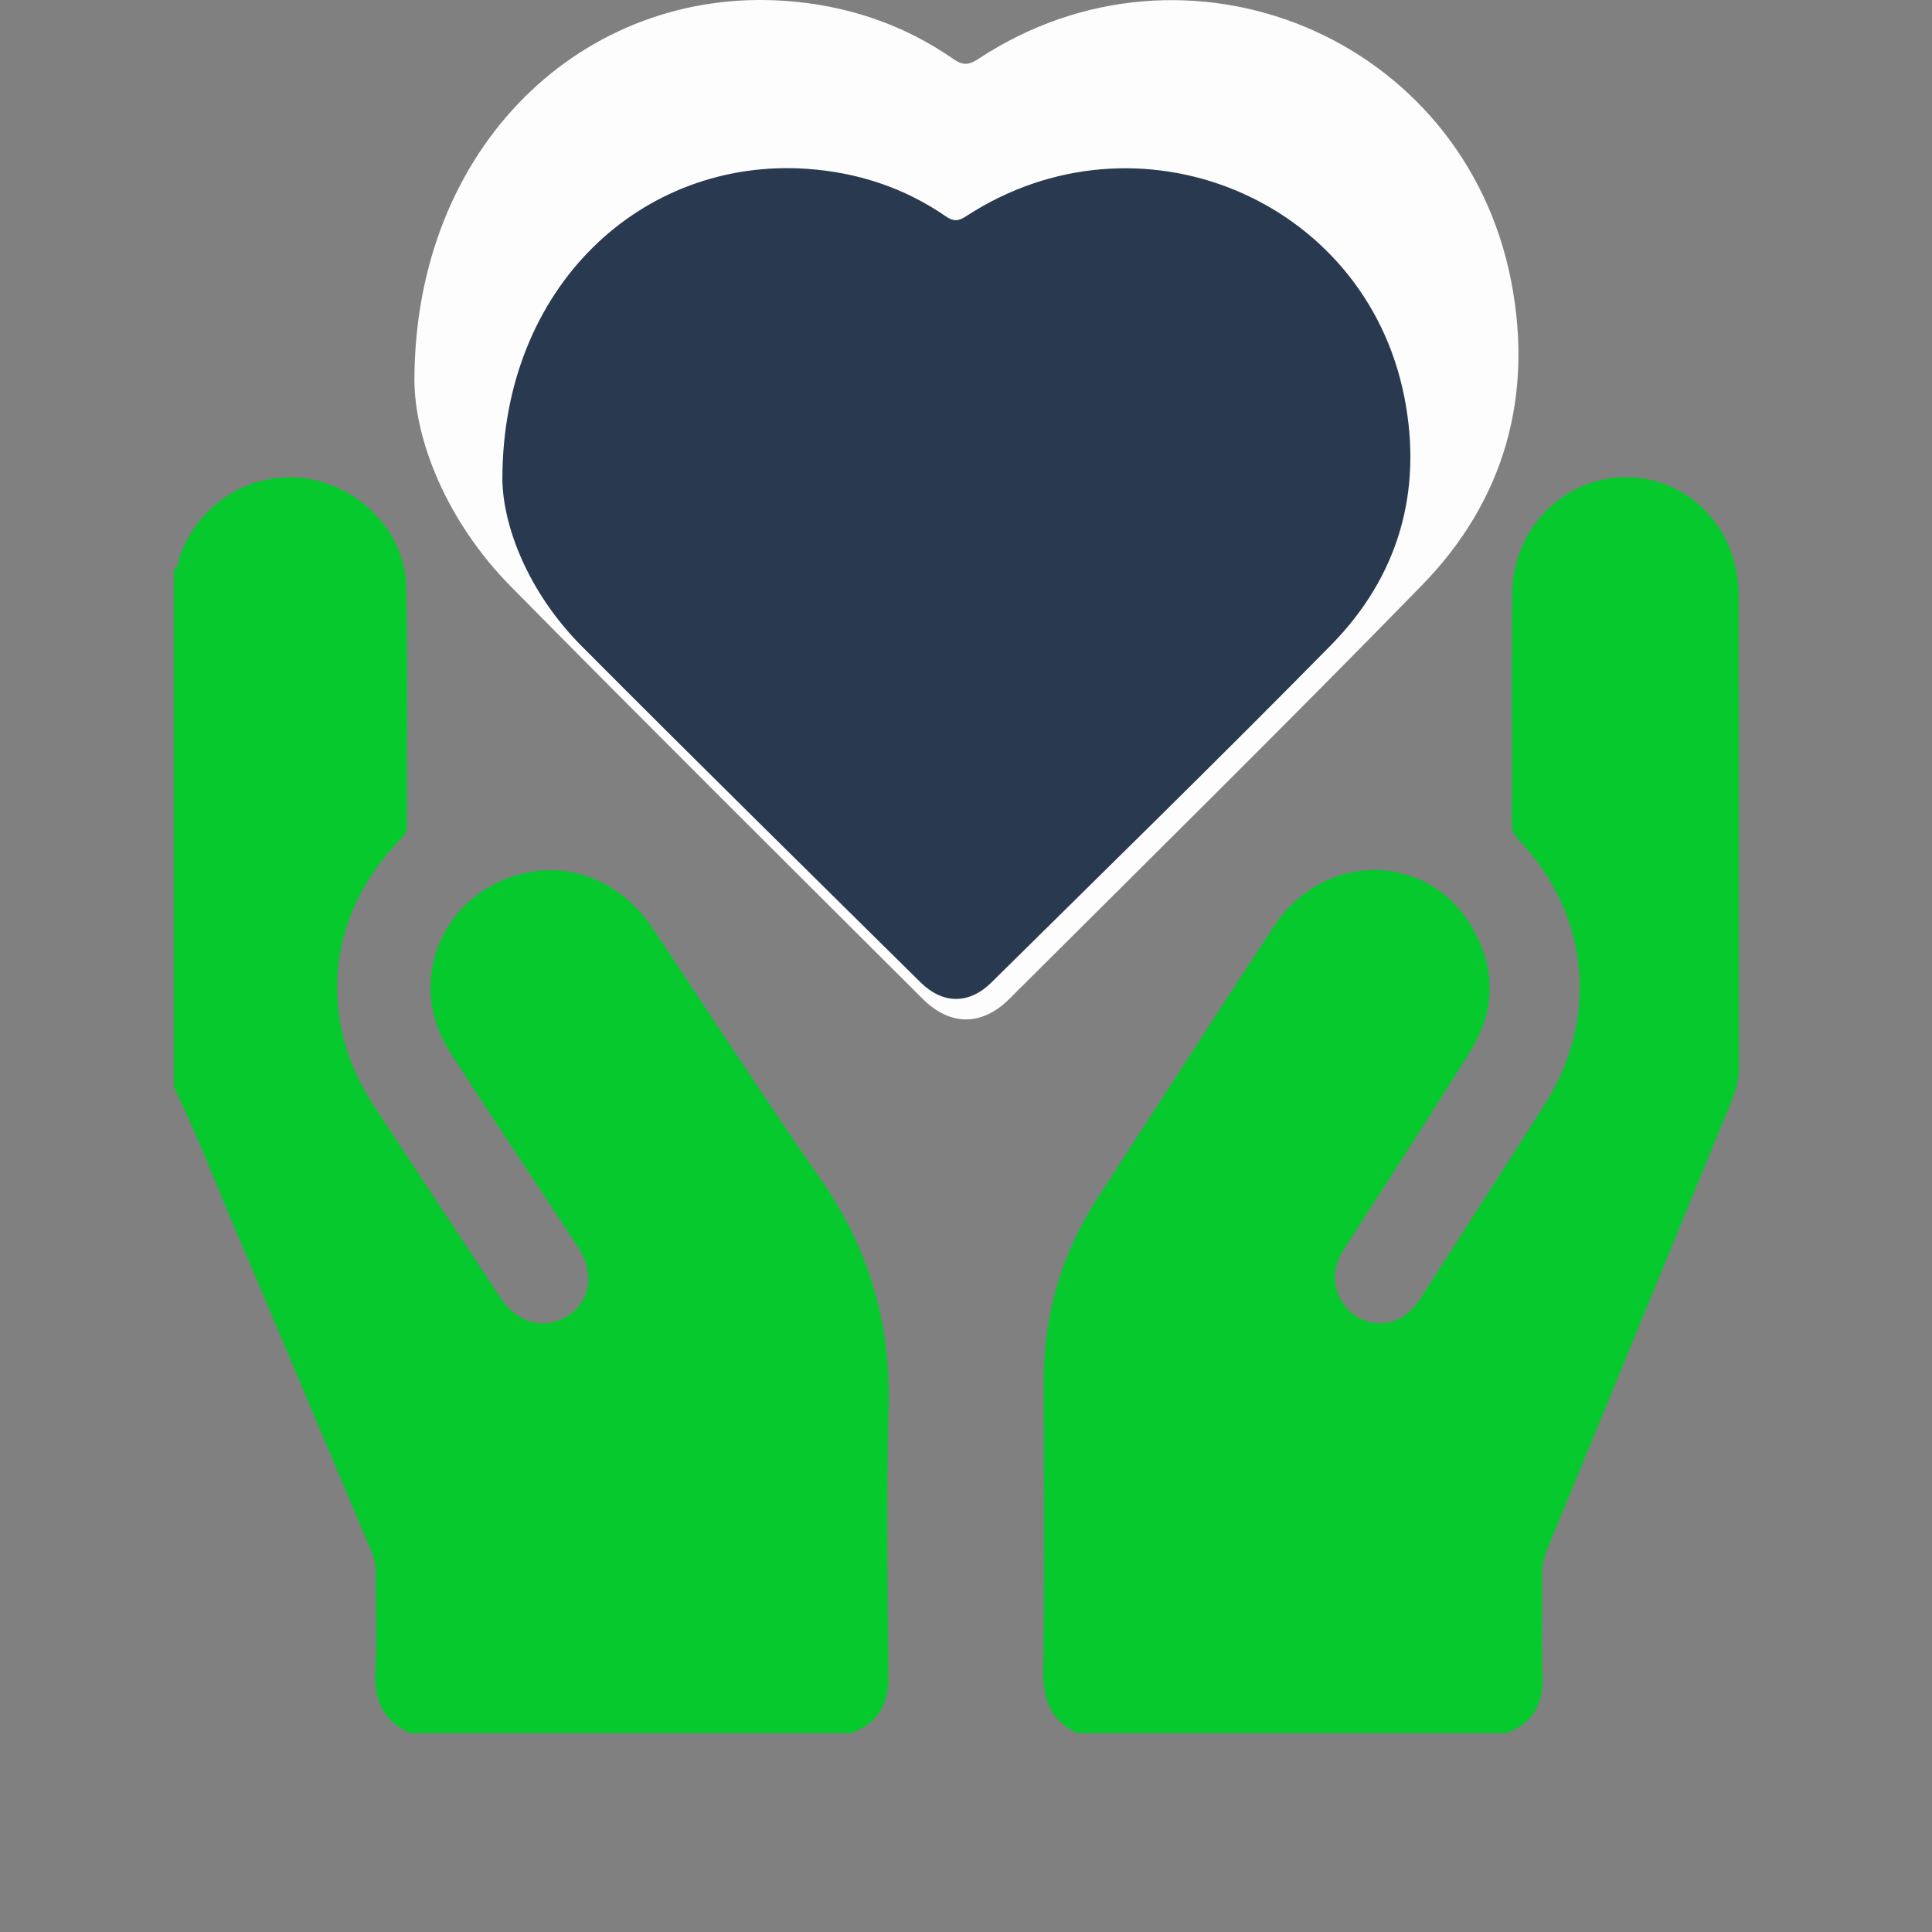
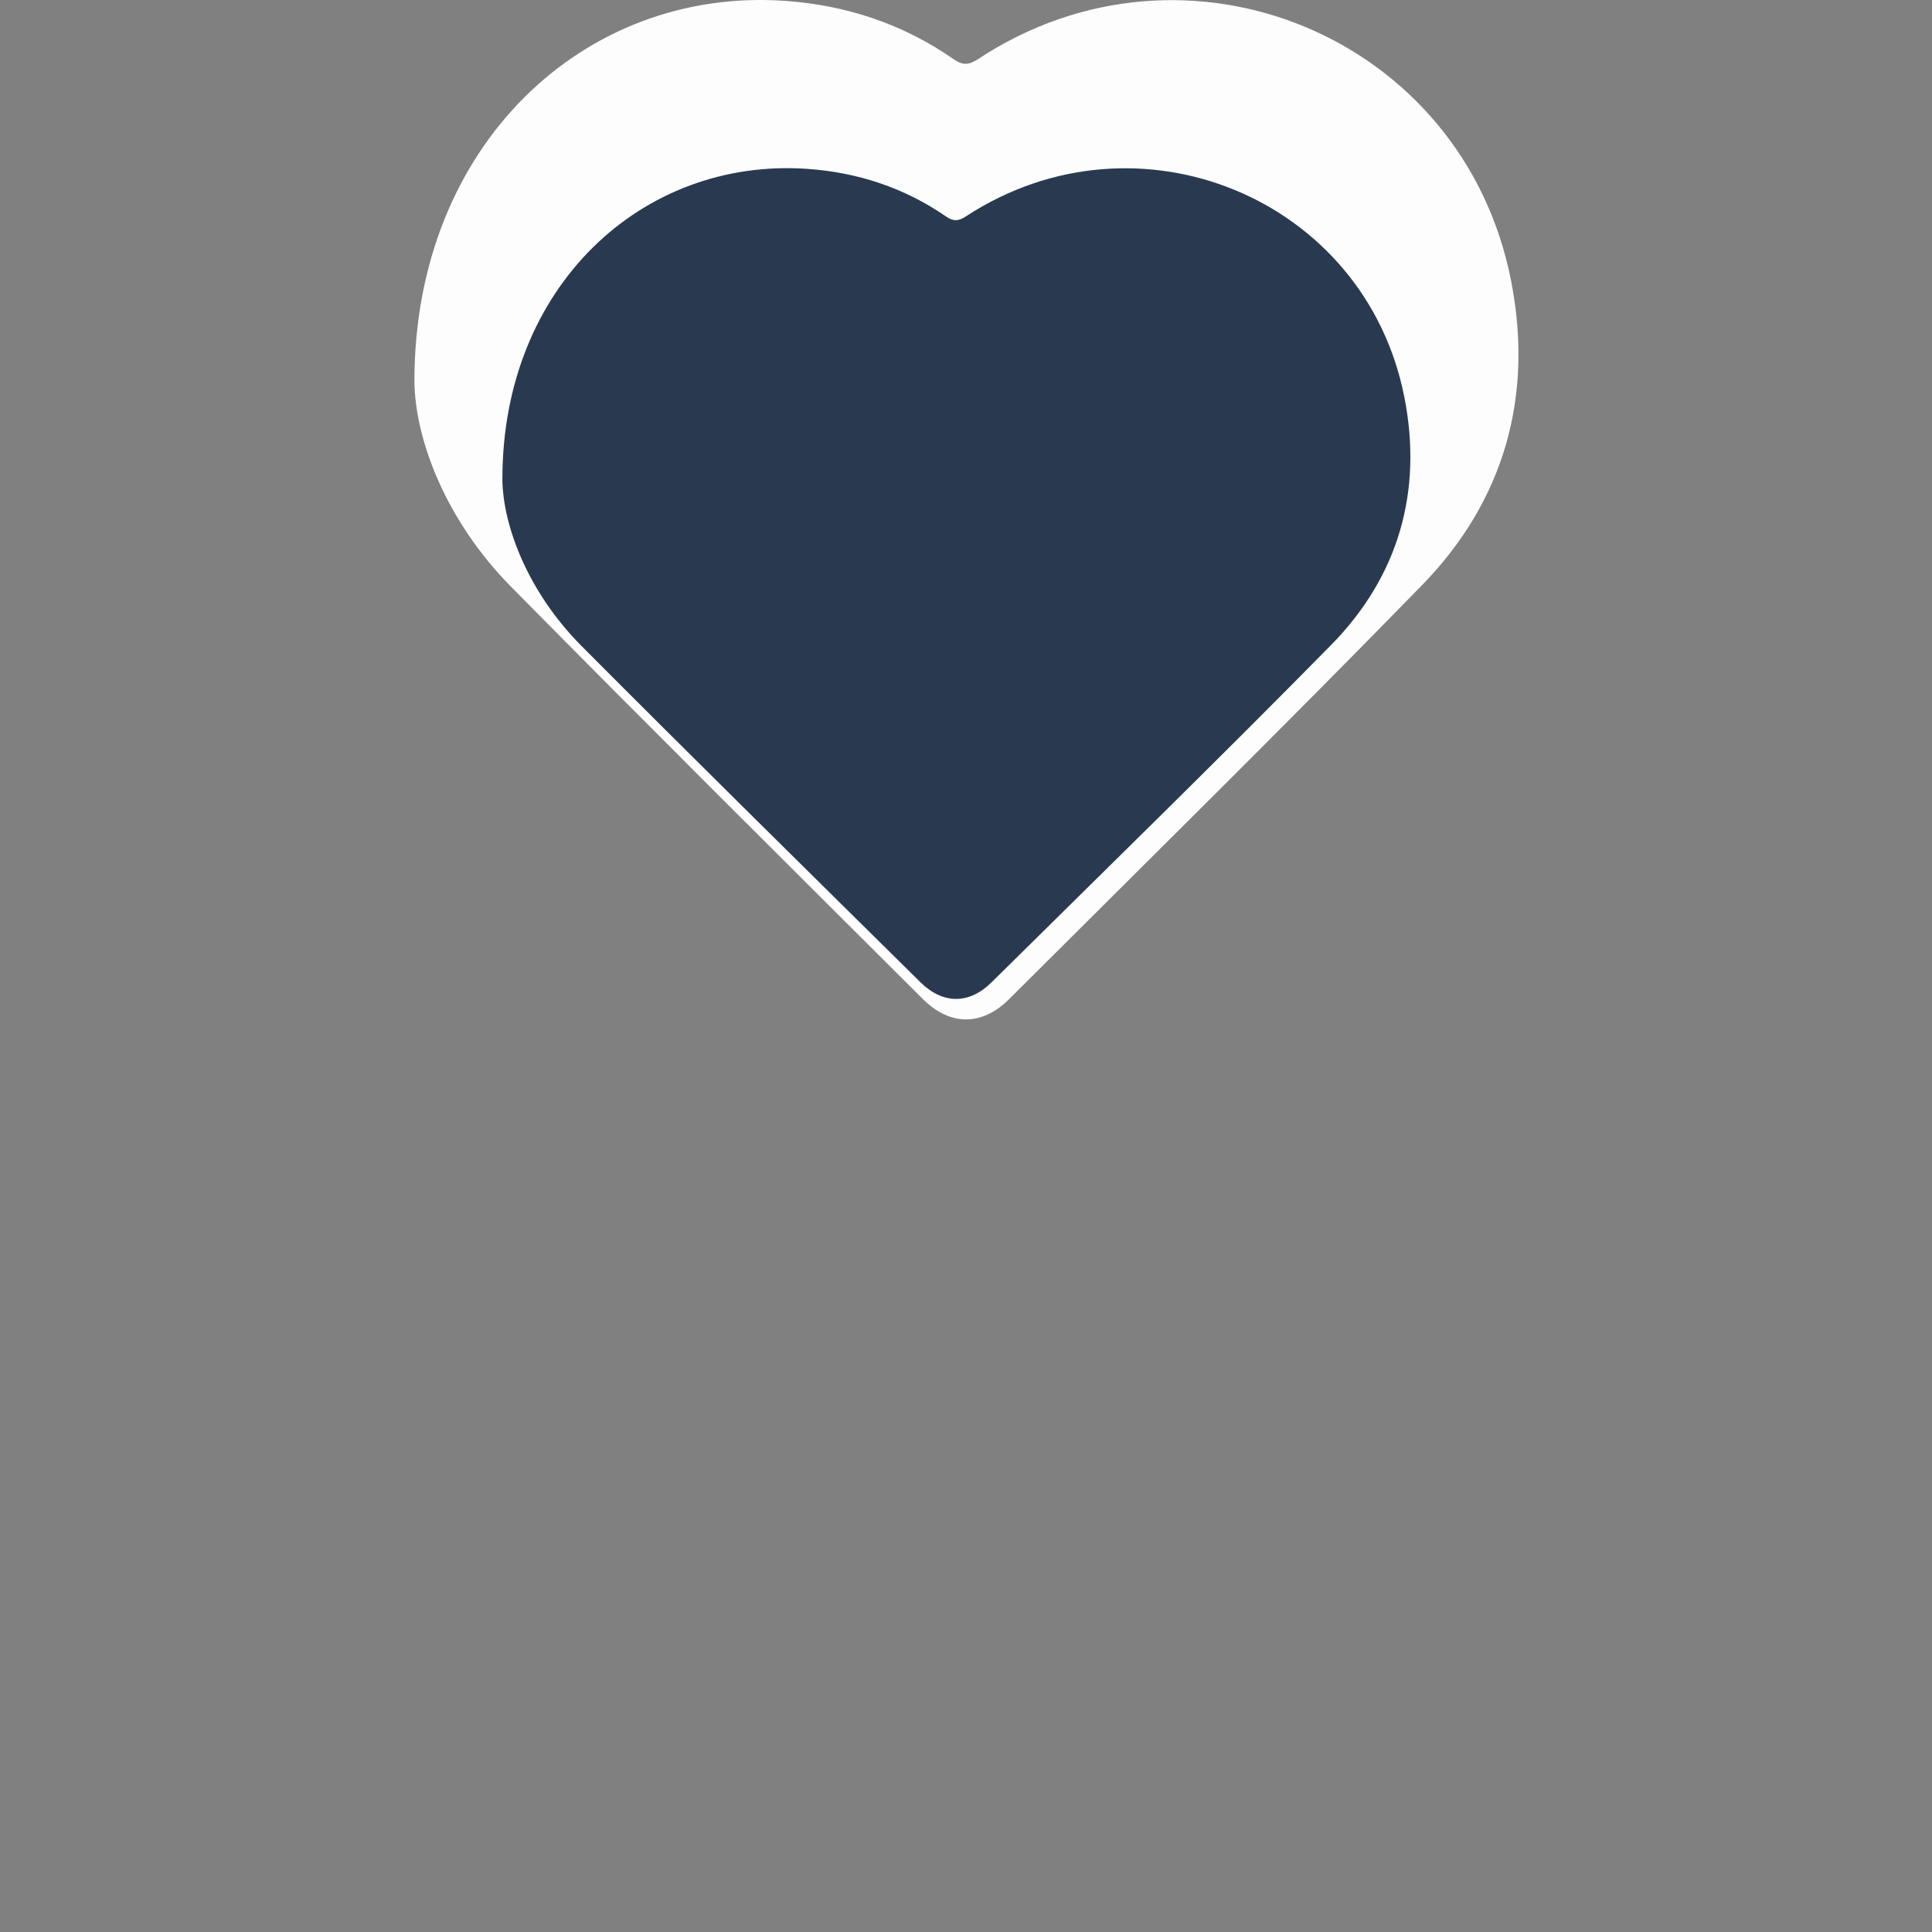
<svg xmlns="http://www.w3.org/2000/svg" fill="none" viewBox="0 0 100 100">
  <rect x="0" y="0" width="100" height="100" fill="#808080" stroke="none" />
  <g clip-path="url(#a)">
    <path fill="#FDFDFD" d="M21.45 19.71c.021 3.024 1.624 7.235 4.993 10.649 7.06 7.157 14.194 14.243 21.315 21.343 1.415 1.412 3.064 1.417 4.476.01 7.142-7.123 14.327-14.202 21.37-21.424 4.26-4.37 5.776-9.772 4.614-15.734C75.75 1.882 61.41-4.054 50.632 3.054c-.486.318-.794.342-1.274.008C46.738 1.24 43.796.266 40.63.044 30.236-.68 21.458 7.522 21.45 19.707v.002Z" />
-     <path fill="#06C92E" d="M55.738 89.702c-1.334-.647-1.754-1.723-1.737-3.197.06-4.967.033-9.933.018-14.9-.008-3.5.912-6.71 2.814-9.633 3.034-4.667 6.044-9.354 9.094-14.01 2.548-3.89 7.917-3.908 10.231-.024 1.282 2.152 1.259 4.38-.073 6.508-2.117 3.384-4.287 6.736-6.447 10.094-.351.547-.602 1.112-.535 1.773.102 1.026.809 1.863 1.75 2.102.974.248 1.963-.138 2.57-1.068 1.293-1.979 2.56-3.974 3.835-5.964.907-1.415 1.82-2.826 2.718-4.248 2.814-4.47 2.28-9.846-1.363-13.655a1.172 1.172 0 0 1-.36-.898c.013-3.937-.01-7.871.015-11.808.02-3.4 2.674-6.093 5.93-6.07 3.252.023 5.787 2.672 5.792 6.095.01 8.164 0 16.325.01 24.489 0 .627-.163 1.19-.395 1.756-3.178 7.725-6.35 15.454-9.533 23.177a3.23 3.23 0 0 0-.251 1.298c.013 1.744-.042 3.49.019 5.23.052 1.474-.512 2.461-1.892 2.955H55.736l.002-.002ZM9.002 29.47c.27-.12.215-.404.284-.61.926-2.717 3.614-4.456 6.394-4.113 2.91.358 5.286 2.766 5.346 5.647.086 4.117.024 8.24.041 12.357 0 .337-.165.525-.374.74-3.743 3.812-4.302 9.194-1.396 13.649 2.183 3.348 4.391 6.68 6.594 10.016.887 1.343 2.314 1.718 3.507.945 1.183-.769 1.398-2.21.52-3.55-2.207-3.364-4.455-6.704-6.623-10.093-2.297-3.594-.483-8.123 3.631-9.205 2.613-.689 5.228.364 6.848 2.785 2.888 4.313 5.699 8.676 8.666 12.933 2.486 3.565 3.655 7.422 3.554 11.748-.11 4.672-.054 9.347-.009 14.022.015 1.47-.528 2.46-1.94 2.963H21.22c-1.378-.63-1.865-1.695-1.79-3.171.088-1.684.013-3.378.026-5.067a2.96 2.96 0 0 0-.25-1.22c-2.357-5.558-4.686-11.124-7.054-16.676-1.04-2.44-1.987-4.92-3.152-7.307V29.477l.002-.007Z" />
    <path fill="#293A50" d="M26.004 24.766C26.011 14.835 33.23 8.15 41.78 8.74c2.604.181 5.023.974 7.178 2.46.395.272.651.252 1.048-.007 8.864-5.792 20.658-.955 22.685 9.372.955 4.858-.294 9.262-3.796 12.823-5.79 5.886-11.702 11.654-17.575 17.46-1.16 1.146-2.518 1.14-3.682-.01-5.854-5.785-11.723-11.56-17.53-17.393-2.77-2.782-4.088-6.213-4.107-8.679h.004Z" />
  </g>
  <defs>
    <clipPath id="a">
      <path fill="#fff" d="M0 0h100v100H0z" />
    </clipPath>
  </defs>
</svg>